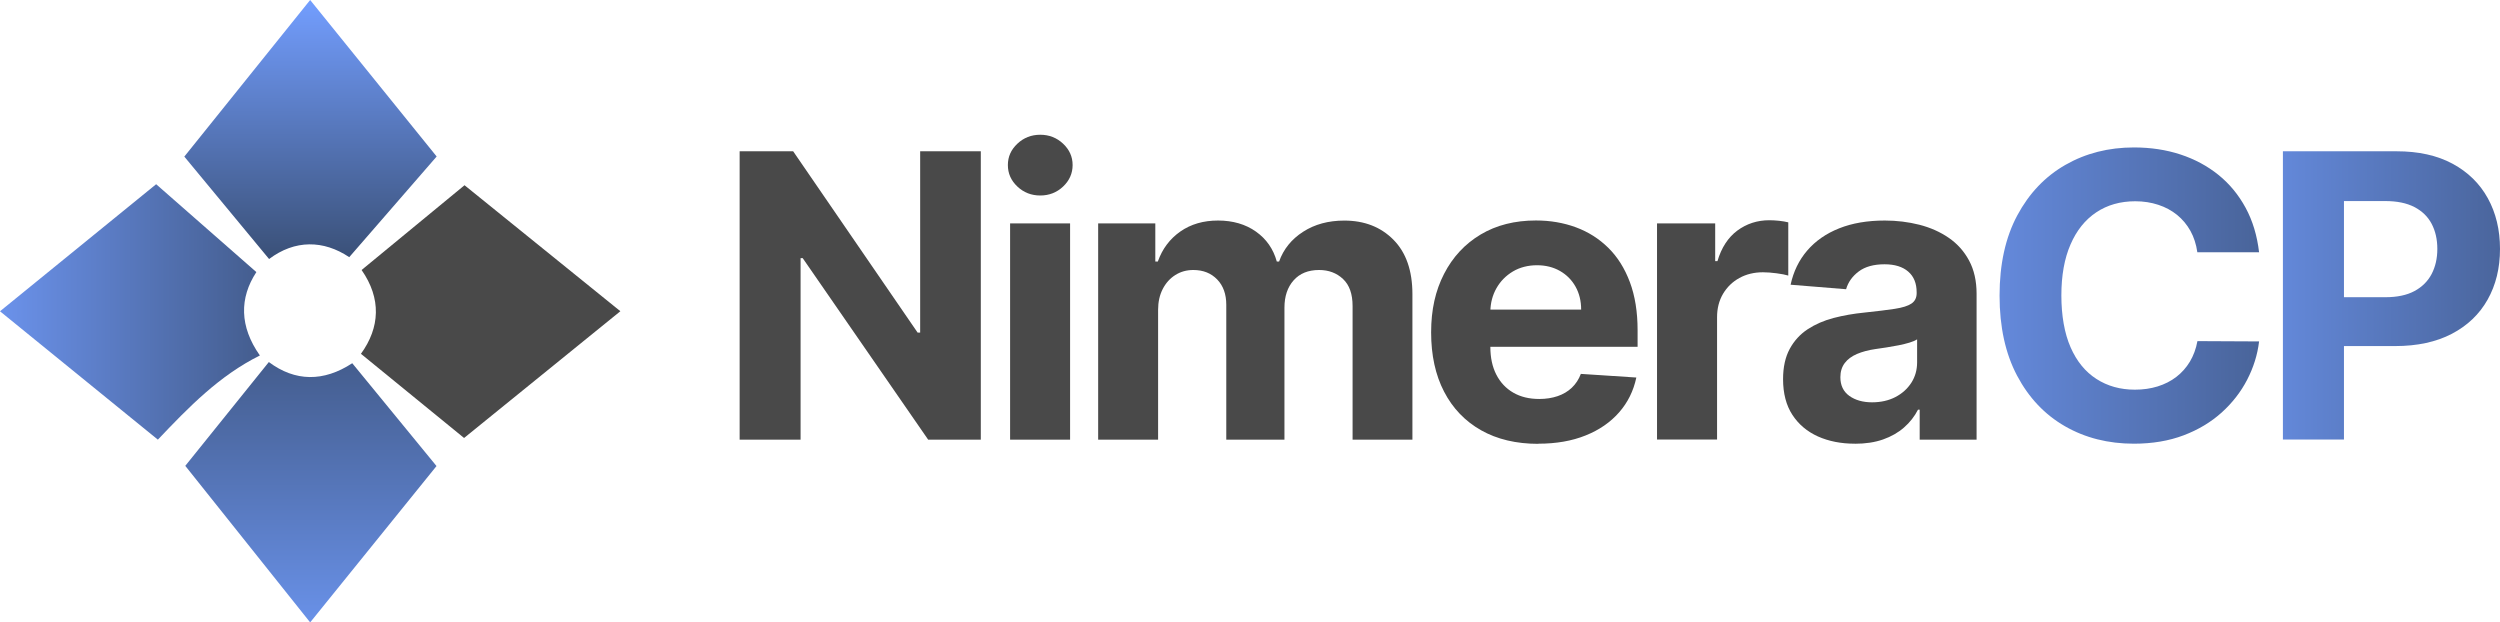
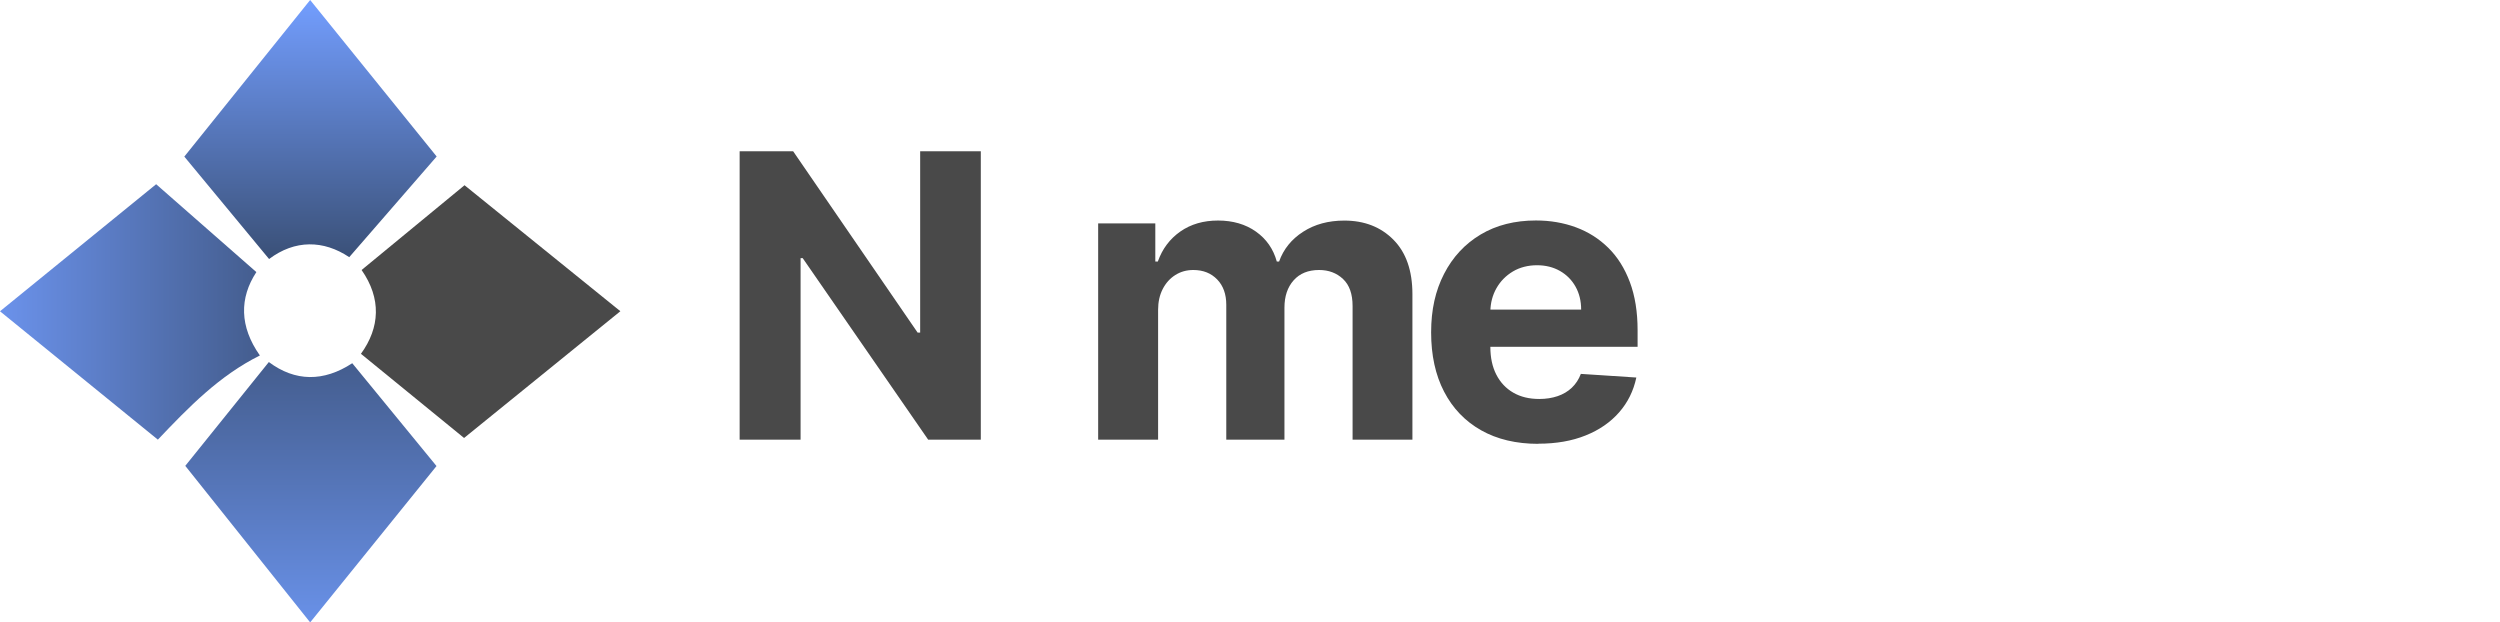
<svg xmlns="http://www.w3.org/2000/svg" id="Layer_2" viewBox="0 0 494.26 123.05">
  <defs>
    <style>.cls-1{fill:url(#linear-gradient-2);}.cls-2{fill:#494949;}.cls-3{fill:url(#linear-gradient-4);}.cls-4{fill:url(#linear-gradient-3);}.cls-5{fill:url(#linear-gradient-5);}.cls-6{fill:url(#linear-gradient);}</style>
    <linearGradient id="linear-gradient" x1="61.47" y1="1077.05" x2="61.47" y2="1025.57" gradientTransform="translate(0 -954)" gradientUnits="userSpaceOnUse">
      <stop offset="0" stop-color="#6991e8" />
      <stop offset="1" stop-color="#445d8e" />
    </linearGradient>
    <linearGradient id="linear-gradient-2" x1="61.39" y1="1005.21" x2="61.39" y2="954" gradientTransform="translate(0 -954)" gradientUnits="userSpaceOnUse">
      <stop offset="0" stop-color="#3a5077" />
      <stop offset="1" stop-color="#739eff" />
    </linearGradient>
    <linearGradient id="linear-gradient-3" x1="0" y1="1015.67" x2="51.38" y2="1015.67" gradientTransform="translate(0 -954)" gradientUnits="userSpaceOnUse">
      <stop offset="0" stop-color="#6b92eb" />
      <stop offset="1" stop-color="#445d8e" />
    </linearGradient>
    <linearGradient id="linear-gradient-4" x1="395.32" y1="1012.44" x2="446.63" y2="1012.44" gradientTransform="translate(0 -954)" gradientUnits="userSpaceOnUse">
      <stop offset="0" stop-color="#6489db" />
      <stop offset="1" stop-color="#49649a" />
    </linearGradient>
    <linearGradient id="linear-gradient-5" x1="451.34" y1="1012.42" x2="494.26" y2="1012.42" gradientTransform="translate(0 -954)" gradientUnits="userSpaceOnUse">
      <stop offset="0" stop-color="#6388d9" />
      <stop offset="1" stop-color="#4a659c" />
    </linearGradient>
  </defs>
  <g id="Layer_1-2">
    <path class="cls-2" d="M91.84,36.62c-6.95,5.73-13.61,11.2-20.35,16.76,3.93,5.64,3.64,11.37-.13,16.57,6.79,5.55,13.42,10.96,20.39,16.64,10.09-8.18,20.41-16.55,30.9-25.06-10.53-8.51-20.81-16.82-30.81-24.91Z" />
    <path class="cls-6" d="M53.15,71.58c-5.46,6.78-10.86,13.5-16.52,20.52,8.06,10.11,16.3,20.43,24.69,30.95,8.49-10.51,16.8-20.79,24.98-30.91-5.64-6.88-11.14-13.6-16.66-20.33-5.66,3.71-11.29,3.66-16.5-.24h.01Z" />
    <path class="cls-1" d="M69.04,50.85c5.83-6.71,11.48-13.22,17.29-19.91-8.11-10.03-16.42-20.32-25.01-30.94-8.57,10.67-16.85,20.97-24.88,30.96,5.72,6.92,11.22,13.56,16.76,20.25,5.1-3.84,10.76-3.77,15.84-.37h0Z" />
    <path class="cls-4" d="M50.68,53.79c-6.69-5.86-13.2-11.57-19.81-17.37C20.77,44.64,10.52,52.98,0,61.54c10.52,8.56,20.81,16.92,31.21,25.38,6.12-6.44,12.14-12.65,20.17-16.64-4.06-5.76-4.04-11.38-.7-16.48h0Z" />
    <path class="cls-2" d="M193.91,29.91v57.01h-10.41l-24.8-35.88h-.42v35.88h-12.05V29.91h10.58l24.61,35.85h.5V29.91h12,0Z" />
-     <path class="cls-2" d="M205.66,38.65c-1.76,0-3.27-.59-4.52-1.77s-1.88-2.59-1.88-4.25.63-3.04,1.88-4.22c1.25-1.18,2.76-1.77,4.52-1.77s3.27.59,4.52,1.77,1.88,2.58,1.88,4.22-.63,3.07-1.88,4.25-2.76,1.77-4.52,1.77ZM199.7,86.92v-42.76h11.86v42.76h-11.86Z" />
    <path class="cls-2" d="M217.11,86.92v-42.76h11.3v7.54h.5c.89-2.51,2.38-4.48,4.45-5.93,2.08-1.45,4.56-2.17,7.46-2.17s5.43.73,7.49,2.19c2.06,1.46,3.43,3.43,4.12,5.92h.45c.87-2.45,2.45-4.41,4.75-5.89,2.29-1.48,5.01-2.21,8.14-2.21,3.99,0,7.23,1.27,9.73,3.8s3.74,6.12,3.74,10.76v28.75h-11.83v-26.42c0-2.38-.63-4.16-1.89-5.34-1.26-1.19-2.84-1.78-4.73-1.78-2.15,0-3.83.68-5.04,2.05-1.21,1.36-1.81,3.16-1.81,5.39v26.11h-11.5v-26.67c0-2.1-.6-3.77-1.8-5.01s-2.77-1.87-4.72-1.87c-1.32,0-2.5.33-3.55.99s-1.88,1.58-2.49,2.76c-.61,1.18-.92,2.56-.92,4.13v25.66h-11.86,0Z" />
    <path class="cls-2" d="M304.15,87.75c-4.4,0-8.18-.9-11.34-2.69s-5.6-4.33-7.31-7.63c-1.71-3.29-2.56-7.2-2.56-11.71s.85-8.26,2.56-11.58,4.11-5.91,7.22-7.77c3.11-1.86,6.76-2.78,10.95-2.78,2.82,0,5.45.45,7.89,1.35,2.44.9,4.57,2.25,6.4,4.05s3.25,4.06,4.27,6.78,1.53,5.9,1.53,9.53v3.26h-36.1v-7.35h24.94c0-1.71-.37-3.22-1.11-4.54s-1.77-2.35-3.08-3.1-2.83-1.13-4.55-1.13-3.39.41-4.77,1.24c-1.38.83-2.46,1.93-3.24,3.31s-1.18,2.92-1.2,4.61v6.99c0,2.12.39,3.94,1.18,5.48.79,1.54,1.91,2.73,3.35,3.56,1.45.84,3.16,1.25,5.15,1.25,1.32,0,2.52-.19,3.62-.56,1.09-.37,2.03-.93,2.81-1.67s1.37-1.65,1.78-2.73l10.97.72c-.56,2.64-1.69,4.93-3.41,6.89s-3.92,3.48-6.62,4.56c-2.7,1.09-5.81,1.63-9.34,1.63v.03h0Z" />
-     <path class="cls-2" d="M327.6,86.92v-42.76h11.5v7.46h.45c.78-2.65,2.09-4.66,3.92-6.03,1.84-1.36,3.95-2.05,6.35-2.05.59,0,1.23.04,1.92.11s1.29.18,1.81.31v10.52c-.56-.17-1.33-.32-2.31-.45s-1.88-.2-2.7-.2c-1.74,0-3.3.38-4.66,1.13-1.36.75-2.44,1.8-3.23,3.13-.79,1.34-1.18,2.88-1.18,4.62v24.19h-11.86v.02h-.01Z" />
-     <path class="cls-2" d="M366.71,87.72c-2.73,0-5.16-.48-7.29-1.43-2.13-.96-3.82-2.38-5.05-4.26-1.23-1.88-1.85-4.24-1.85-7.06,0-2.38.44-4.37,1.31-5.98s2.06-2.91,3.56-3.9c1.5-.98,3.22-1.73,5.14-2.23s3.94-.85,6.05-1.06c2.49-.26,4.49-.51,6.01-.74,1.52-.23,2.63-.58,3.31-1.04.69-.46,1.03-1.15,1.03-2.06v-.17c0-1.76-.55-3.13-1.66-4.09-1.1-.96-2.67-1.45-4.69-1.45-2.13,0-3.83.47-5.09,1.41s-2.1,2.11-2.51,3.52l-10.97-.89c.56-2.6,1.65-4.85,3.28-6.75s3.74-3.37,6.33-4.4c2.59-1.03,5.59-1.54,9.01-1.54,2.38,0,4.65.28,6.83.83,2.18.56,4.12,1.42,5.82,2.59,1.7,1.17,3.04,2.67,4.02,4.5.98,1.83,1.48,4.01,1.48,6.56v28.84h-11.25v-5.93h-.33c-.69,1.34-1.6,2.51-2.76,3.52-1.15,1.01-2.53,1.8-4.15,2.37-1.61.57-3.48.85-5.59.85h.01ZM370.11,79.54c1.74,0,3.28-.35,4.62-1.04,1.34-.7,2.38-1.64,3.15-2.83.76-1.19,1.14-2.53,1.14-4.04v-4.54c-.37.24-.88.46-1.52.65-.64.19-1.36.37-2.16.53-.8.16-1.6.3-2.39.42-.8.12-1.52.23-2.17.32-1.39.2-2.61.53-3.65.97-1.04.45-1.85,1.04-2.42,1.8s-.86,1.68-.86,2.8c0,1.61.59,2.84,1.77,3.69,1.18.84,2.68,1.27,4.5,1.27h0Z" />
-     <path class="cls-3" d="M446.61,49.87h-12.19c-.22-1.58-.68-2.98-1.36-4.22-.69-1.23-1.57-2.29-2.64-3.16-1.08-.87-2.31-1.54-3.72-2-1.4-.46-2.92-.7-4.55-.7-2.95,0-5.52.73-7.71,2.19s-3.89,3.57-5.09,6.35c-1.21,2.77-1.81,6.14-1.81,10.09s.61,7.48,1.82,10.24c1.21,2.77,2.92,4.85,5.11,6.26,2.19,1.41,4.72,2.12,7.6,2.12,1.61,0,3.11-.21,4.5-.64,1.38-.43,2.61-1.05,3.69-1.88s1.97-1.83,2.69-3.02c.71-1.19,1.21-2.54,1.49-4.06l12.19.06c-.31,2.62-1.1,5.14-2.35,7.56s-2.93,4.58-5.04,6.49c-2.11,1.9-4.61,3.41-7.52,4.51-2.9,1.1-6.18,1.66-9.84,1.66-5.08,0-9.63-1.15-13.63-3.45-4-2.3-7.15-5.63-9.46-9.99s-3.47-9.64-3.47-15.84,1.17-11.51,3.51-15.87,5.51-7.69,9.52-9.98,8.52-3.44,13.53-3.44c3.3,0,6.37.46,9.2,1.39,2.83.93,5.34,2.28,7.53,4.05s3.97,3.94,5.36,6.5,2.27,5.49,2.66,8.8l-.02-.02h0Z" />
-     <path class="cls-5" d="M451.34,86.92V29.91h22.49c4.32,0,8.01.82,11.05,2.46,3.04,1.64,5.37,3.92,6.97,6.82s2.41,6.25,2.41,10.03-.82,7.13-2.45,10.02c-1.63,2.9-4,5.15-7.08,6.76s-6.82,2.42-11.2,2.42h-14.33v-9.66h12.39c2.32,0,4.24-.4,5.75-1.21s2.64-1.93,3.4-3.37c.75-1.44,1.13-3.09,1.13-4.97s-.38-3.55-1.13-4.97c-.75-1.42-1.89-2.52-3.41-3.31s-3.45-1.18-5.79-1.18h-8.13v47.15h-12.05s-.02.02-.02.02Z" />
  </g>
</svg>